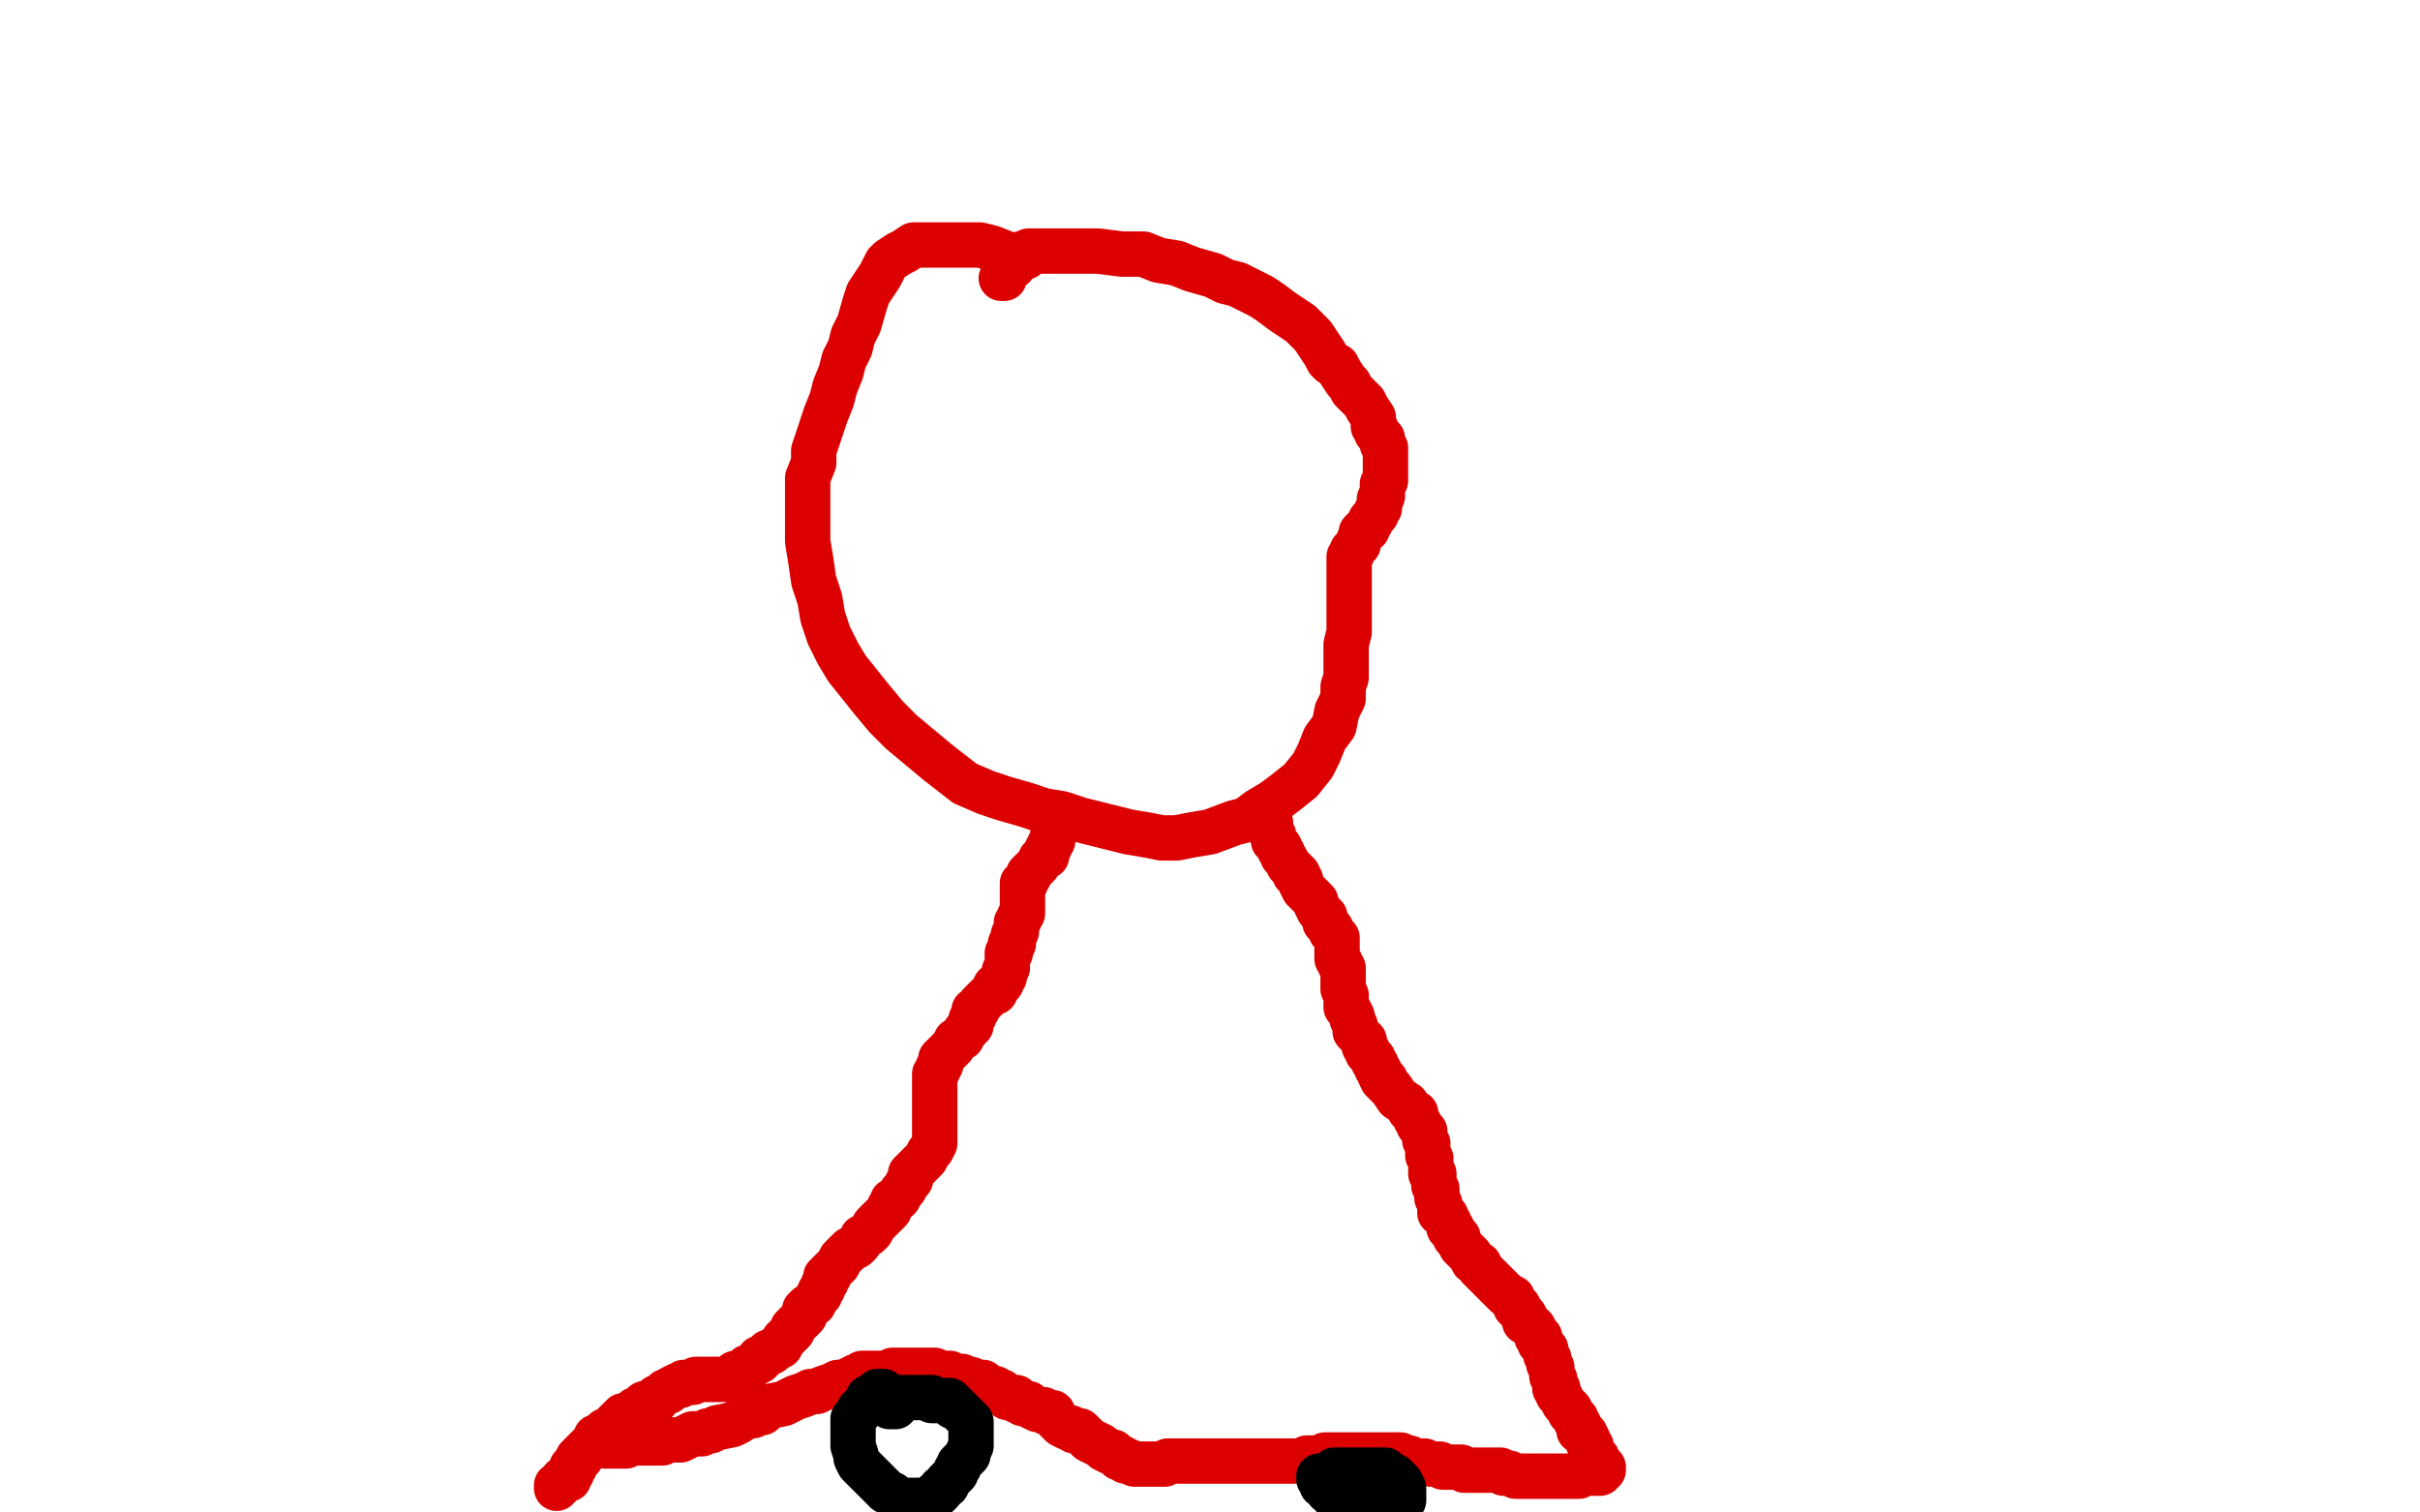
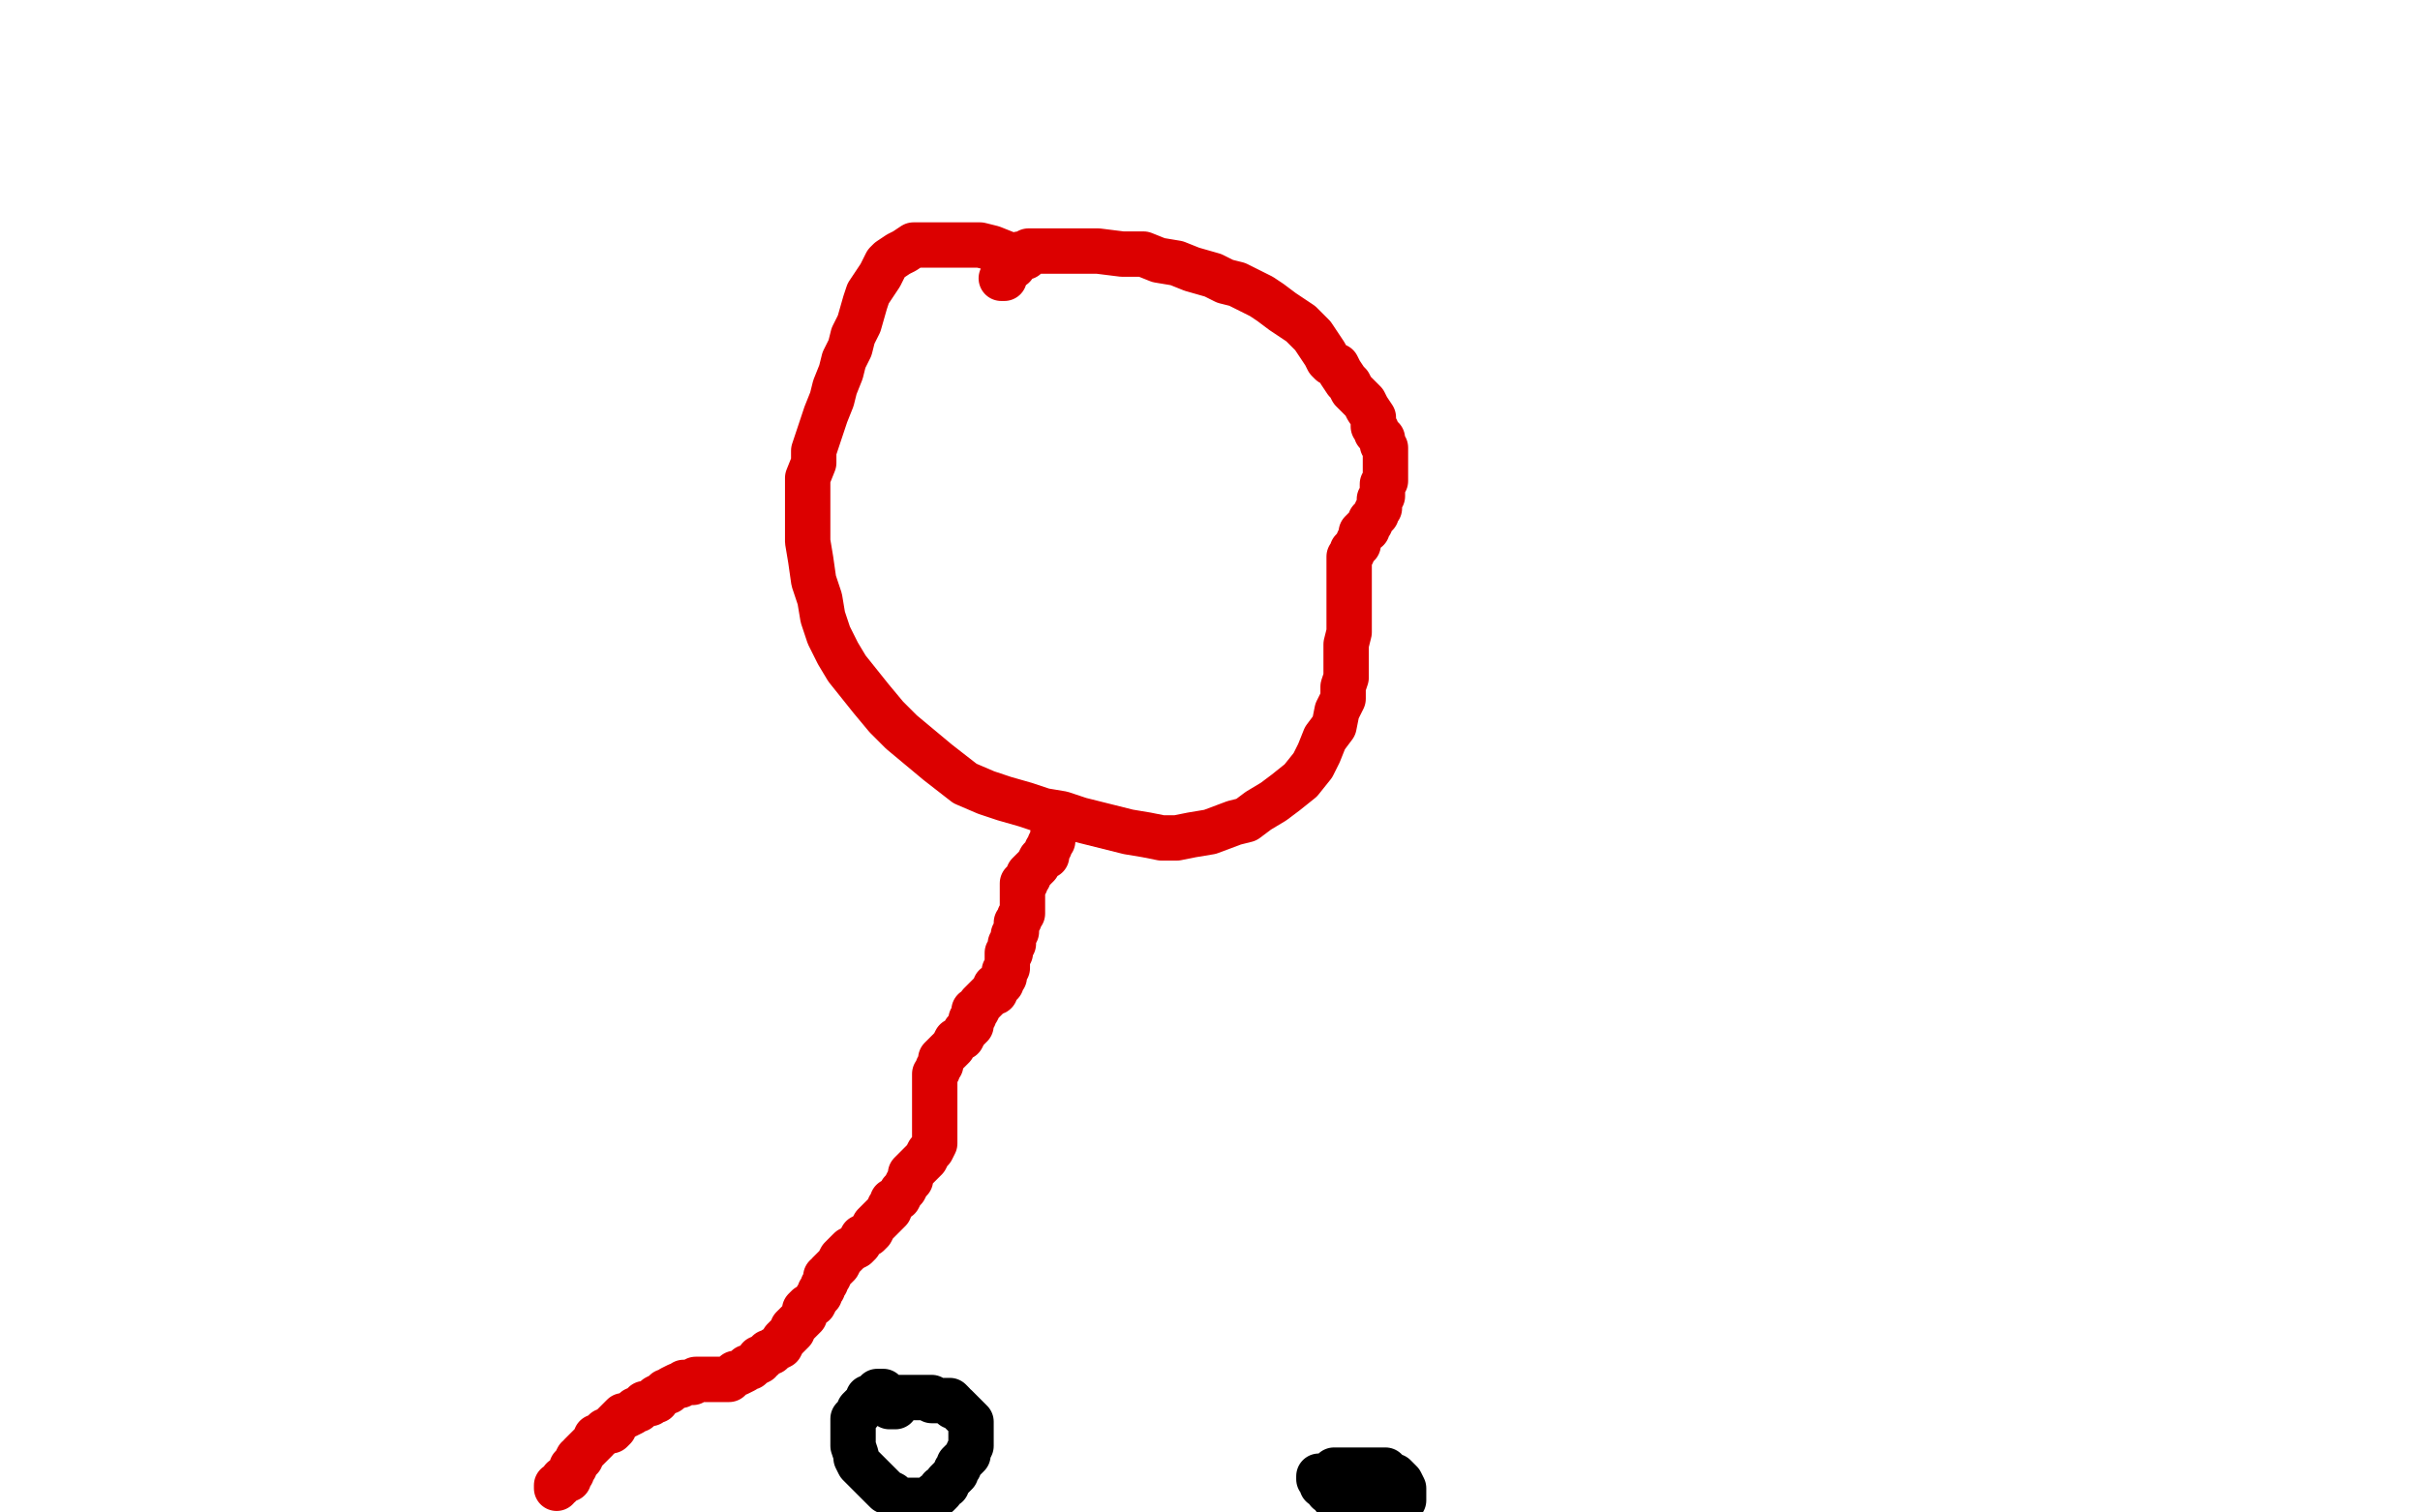
<svg xmlns="http://www.w3.org/2000/svg" width="800" height="500" version="1.1" style="stroke-antialiasing: false">
  <desc>This SVG has been created on https://colorillo.com/</desc>
-   <rect x="0" y="0" width="800" height="500" style="fill: rgb(255,255,255); stroke-width:0" />
  <polyline points="339,85 338,85 338,85 336,85 336,85 333,84 333,84 328,82 328,82 324,81 324,81 318,81 318,81 314,81 314,81 309,81 306,81 302,81 299,83 297,84 294,86 293,87 291,91 289,94 287,97 286,100 284,107 282,111 281,115 279,119 278,123 276,128 275,132 273,137 271,143 269,149 269,153 267,158 267,162 267,166 267,171 267,179 268,185 269,192 271,198 272,204 274,210 277,216 280,221 284,226 288,231 293,237 298,242 304,247 310,252 319,259 326,262 332,264 339,266 345,268 351,269 357,271 365,273 373,275 379,276 384,277 389,277 394,276 400,275 408,272 412,271 416,268 421,265 425,262 430,258 434,253 436,249 438,244 441,240 442,235 444,231 444,227 445,224 445,218 445,213 446,209 446,205 446,201 446,198 446,194 446,190 446,188 446,187 446,186 446,185 446,184 447,183 447,182 448,181 449,180 449,179 450,177 450,176 451,175 452,175 452,174 453,173 453,172 454,171 455,170 455,169 456,168 456,167 456,165 457,164 457,163 457,161 457,160 458,159 458,158 458,157 458,155 458,154 458,153 458,152 458,151 458,149 458,148 457,147 457,145 455,143 455,142 454,141 454,140 454,138 452,135 451,133 450,132 448,130 447,129 446,127 445,126 443,123 442,121 440,120 439,119 438,117 436,114 434,111 430,107 424,103 420,100 417,98 413,96 409,94 405,93 401,91 394,89 389,87 383,86 378,84 374,84 371,84 363,83 360,83 356,83 353,83 350,83 349,83 348,83 347,83 346,83 345,83 343,83 342,83 341,83 340,83 339,84 338,84 337,84 337,85 336,85 335,86 335,87 335,88 334,88 333,89 333,90 332,91 332,92 331,92" style="fill: none; stroke: #dc0000; stroke-width: 15; stroke-linejoin: round; stroke-linecap: round; stroke-antialiasing: false; stroke-antialias: 0; opacity: 1.0" />
  <polyline points="348,276 348,277 348,277 348,278 348,278 347,279 347,279 347,280 347,280 346,281 346,281 346,282 346,282 346,283 345,283 344,284 343,286 342,287 340,289 340,290 339,291 339,292 338,292 338,293 338,294 338,295 338,296 338,297 338,298 338,299 338,300 338,301 338,302 337,303 337,304 336,305 336,307 336,308 335,309 335,310 335,312 334,312 334,313 334,314 334,315 333,315 333,316 333,317 333,318 333,319 333,320 332,321 332,322 332,323 331,324 331,325 330,326 329,326 329,328 328,328 327,329 326,330 325,331 324,332 323,334 322,334 322,335 322,336 321,337 321,338 321,339 320,340 319,341 318,343 316,344 315,346 314,347 313,348 312,349 311,350 311,352 310,353 310,354 309,355 309,356 309,357 309,359 309,360 309,362 309,363 309,364 309,366 309,367 309,368 309,369 309,370 309,371 309,373 309,374 309,376 309,377 309,378 308,380 307,381 306,383 305,384 304,385 303,386 302,387 301,388 301,390 300,391 299,393 298,394 297,396 295,397 295,398 294,399 294,400 292,402 291,403 290,404 289,405 288,407 287,408 285,409 284,411 283,412 281,413 280,414 279,415 278,416 277,418 275,420 274,421 274,422 273,422 273,424 272,425 272,426 271,427 271,428 270,429 269,431 267,432 266,433 266,435 265,436 264,437 263,438 262,439 262,440 261,441 260,442 259,443 258,445 256,446 255,447 254,447 252,449 251,449 251,450 249,451 248,452 247,452 246,453 244,454 243,454 242,455 241,456 240,456 239,456 238,456 237,456 236,456 235,456 234,456 232,456 231,456 230,456 229,457 228,457 227,457 226,457 225,458 224,458 222,459 221,460 220,460 219,461 217,462 217,463 216,463 215,464 214,464 213,464 211,466 210,466 209,467 207,468 206,468 205,469 204,470 203,471 203,472 202,473 200,473 199,474 198,475 197,475 197,476 196,477 195,478 193,480 192,481 192,482 191,482 190,484 190,485 189,485 189,486 189,487 188,487 188,488 188,489 187,489 186,489 186,490 185,491 184,491 184,492" style="fill: none; stroke: #dc0000; stroke-width: 15; stroke-linejoin: round; stroke-linecap: round; stroke-antialiasing: false; stroke-antialias: 0; opacity: 1.0" />
-   <polyline points="420,272 420,273 420,273 420,274 420,274 420,275 420,275 421,276 421,276 421,278 421,278 423,280 423,280 423,281 423,281 424,282 424,283 425,284 426,286 427,287 428,288 428,289 429,289 430,291 430,292 431,294 432,295 433,296 434,297 435,298 435,299 436,301 437,302 438,303 438,305 439,306 440,307 440,308 441,309 442,310 442,312 442,314 442,316 442,317 443,318 443,319 444,320 444,322 444,323 444,324 444,325 444,326 444,327 445,329 445,330 445,331 445,332 445,333 446,334 447,336 447,337 448,339 448,340 448,341 449,342 450,343 451,344 451,346 452,347 452,348 454,350 454,351 455,352 455,353 456,354 456,355 457,357 458,357 458,358 459,359 460,360 462,363 465,365 466,367 467,368 468,368 468,370 469,371 469,372 471,374 471,375 471,376 471,377 472,378 472,379 472,381 472,382 473,383 473,384 473,385 473,386 473,387 473,388 474,388 474,389 474,391 474,392 475,393 475,394 475,395 475,396 476,398 476,399 476,400 476,401 477,401 478,402 478,403 479,404 479,405 479,406 480,406 480,407 481,409 482,409 482,410 483,412 484,413 485,414 486,415 487,417 489,418 489,419 490,420 491,421 492,422 493,423 495,425 496,426 497,427 498,428 500,429 500,430 501,431 501,432 502,432 502,433 503,434 504,435 504,437 505,437 506,438 507,439 508,441 508,442 509,442 509,444 510,445 511,446 511,448 512,449 512,450 512,451 513,452 513,453 513,455 514,456 514,458 514,459 515,459 515,460 515,461 516,462 517,464 518,465 519,466 519,467 520,468 521,469 521,470 522,471 522,472 522,473 523,473 524,474 525,476 525,477 526,478 526,480 527,481 528,482 528,483 529,484 529,485 530,485 530,486 529,486 529,487 528,487 527,487 526,487 525,487 524,487 523,487 522,488 521,488 520,488 519,488 518,488 516,488 515,488 514,488 513,488 512,488 511,488 510,488 509,488 508,488 506,488 505,488 504,488 503,488 502,488 501,488 499,487 498,487 497,487 496,486 495,486 494,486 493,486 492,486 489,486 488,486 486,486 485,486 484,486 483,485 482,485 480,485 477,485 476,484 475,484 474,484 473,484 471,483 468,483 466,482 465,482 463,481 462,481 461,481 460,481 459,481 458,481 457,481 456,481 455,481 454,481 452,481 451,481 449,481 448,481 447,481 446,481 445,481 444,481 442,481 441,481 440,481 438,481 437,482 436,482 435,482 433,482 432,482 431,483 430,483 428,483 427,483 426,483 425,483 424,483 423,483 421,483 420,483 419,483 418,483 417,483 416,483 415,483 414,483 413,483 412,483 411,483 410,483 409,483 408,483 407,483 406,483 405,483 403,483 402,483 401,483 400,483 399,483 398,483 396,483 395,483 394,483 393,483 391,483 390,483 389,483 388,483 386,483 385,484 383,484 382,484 381,484 380,484 379,484 376,484 375,484 373,483 372,483 371,482 370,482 369,481 368,480 367,480 365,479 364,478 362,477 360,476 358,474 357,473 355,473 354,472 353,472 351,471 350,470 349,469 348,467 346,467 345,466 344,466 343,466 341,465 340,464 338,464 337,463 336,463 336,462 335,462 334,462 333,462 332,461 331,460 330,460 329,459 328,459 327,459 326,458 325,457 324,457 323,457 321,456 320,456 319,456 318,455 317,455 316,455 315,455 314,455 314,454 313,454 311,454 309,453 307,453 306,453 304,453 303,453 302,453 301,453 300,453 297,453 295,453 293,454 291,454 288,454 287,454 285,454 284,455 283,455 281,456 279,457 277,457 275,458 272,459 270,460 269,460 268,460 266,461 263,462 259,464 254,465 252,467 250,467 249,468 247,468 244,470 242,471 237,472 235,473 234,473 232,474 231,474 230,474 229,474 227,475 225,476 224,476 222,476 221,476 220,476 219,477 216,477 215,477 214,477 213,477 212,477 210,477 209,477 207,477 207,478 206,478 205,478 203,478 201,478 200,478" style="fill: none; stroke: #dc0000; stroke-width: 15; stroke-linejoin: round; stroke-linecap: round; stroke-antialiasing: false; stroke-antialias: 0; opacity: 1.0" />
  <polyline points="292,460 291,460 291,460 290,460 290,460 289,461 289,461 288,462 288,462 287,462 287,462 287,463 287,463 286,464 286,464 285,465 284,466 284,467 283,468 282,469 282,470 282,471 282,472 282,474 282,475 282,476 282,478 283,481 283,482 284,484 285,485 287,487 288,488 289,489 290,490 291,491 293,493 295,494 297,496 298,496 299,496 300,496 301,496 302,496 304,496 306,496 308,495 309,494 310,494 311,493 311,492 313,491 313,490 314,489 315,488 316,487 316,486 317,485 317,484 319,482 320,481 320,480 321,478 321,477 321,476 321,475 321,474 321,473 321,472 321,470 320,469 319,468 318,467 317,466 316,465 315,465 315,464 314,463 312,463 311,463 310,463 309,463 308,463 308,462 307,462 306,462 305,462 304,462 303,462 302,462 301,462 300,462 299,462 298,462 297,462 296,462 295,463 294,464 293,464 294,465 296,465" style="fill: none; stroke: #000000; stroke-width: 15; stroke-linejoin: round; stroke-linecap: round; stroke-antialiasing: false; stroke-antialias: 0; opacity: 1.0" />
  <polyline points="436,488 436,489 436,489 437,490 437,490 437,491 437,491 439,492 439,492 439,493 439,493 440,493 440,493 441,495 441,495 443,495 444,496 446,497 447,497 449,498 450,498 451,498 452,499 453,499 455,499 456,499 457,499 458,499 459,499 460,499 461,499 462,499 463,499 463,498 463,497 464,496 464,495 464,494 464,493 464,492 463,490 462,489 461,488 460,488 459,487 458,487 458,486 457,486 456,486 455,486 454,486 453,486 452,486 451,486 450,486 448,486 447,486 446,486 445,486 444,486 443,486 442,486 441,486" style="fill: none; stroke: #000000; stroke-width: 15; stroke-linejoin: round; stroke-linecap: round; stroke-antialiasing: false; stroke-antialias: 0; opacity: 1.0" />
</svg>